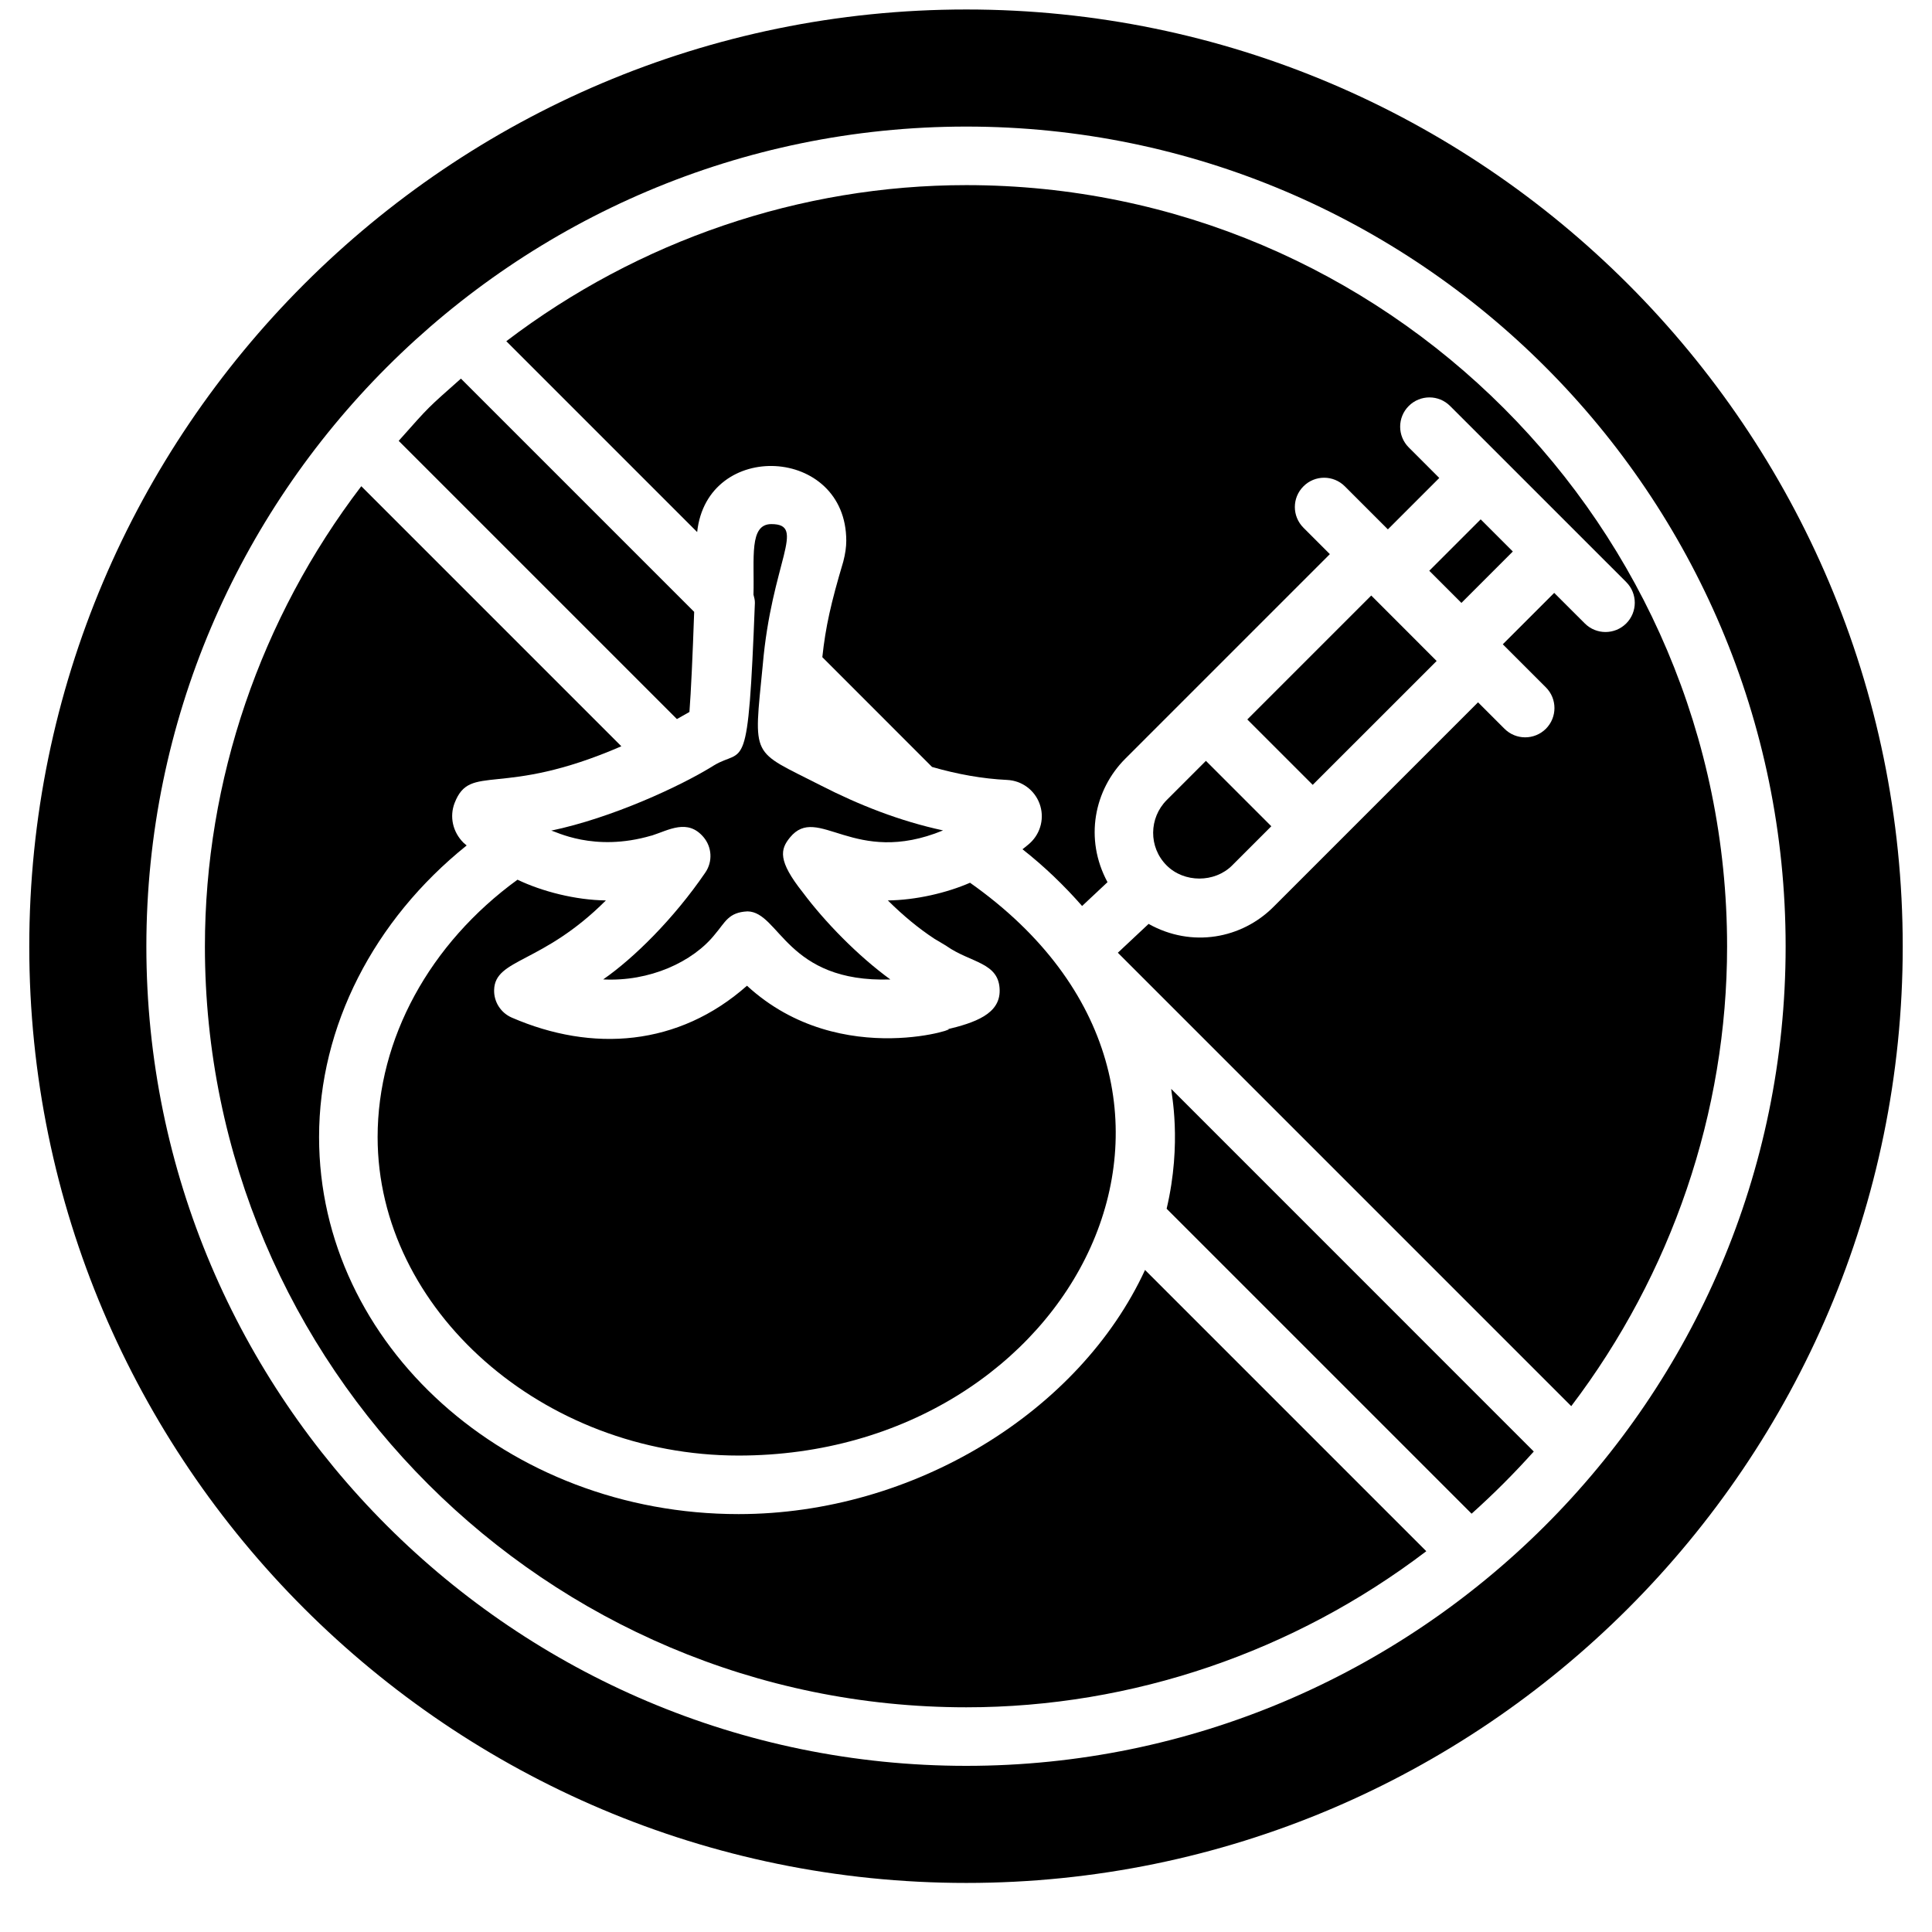
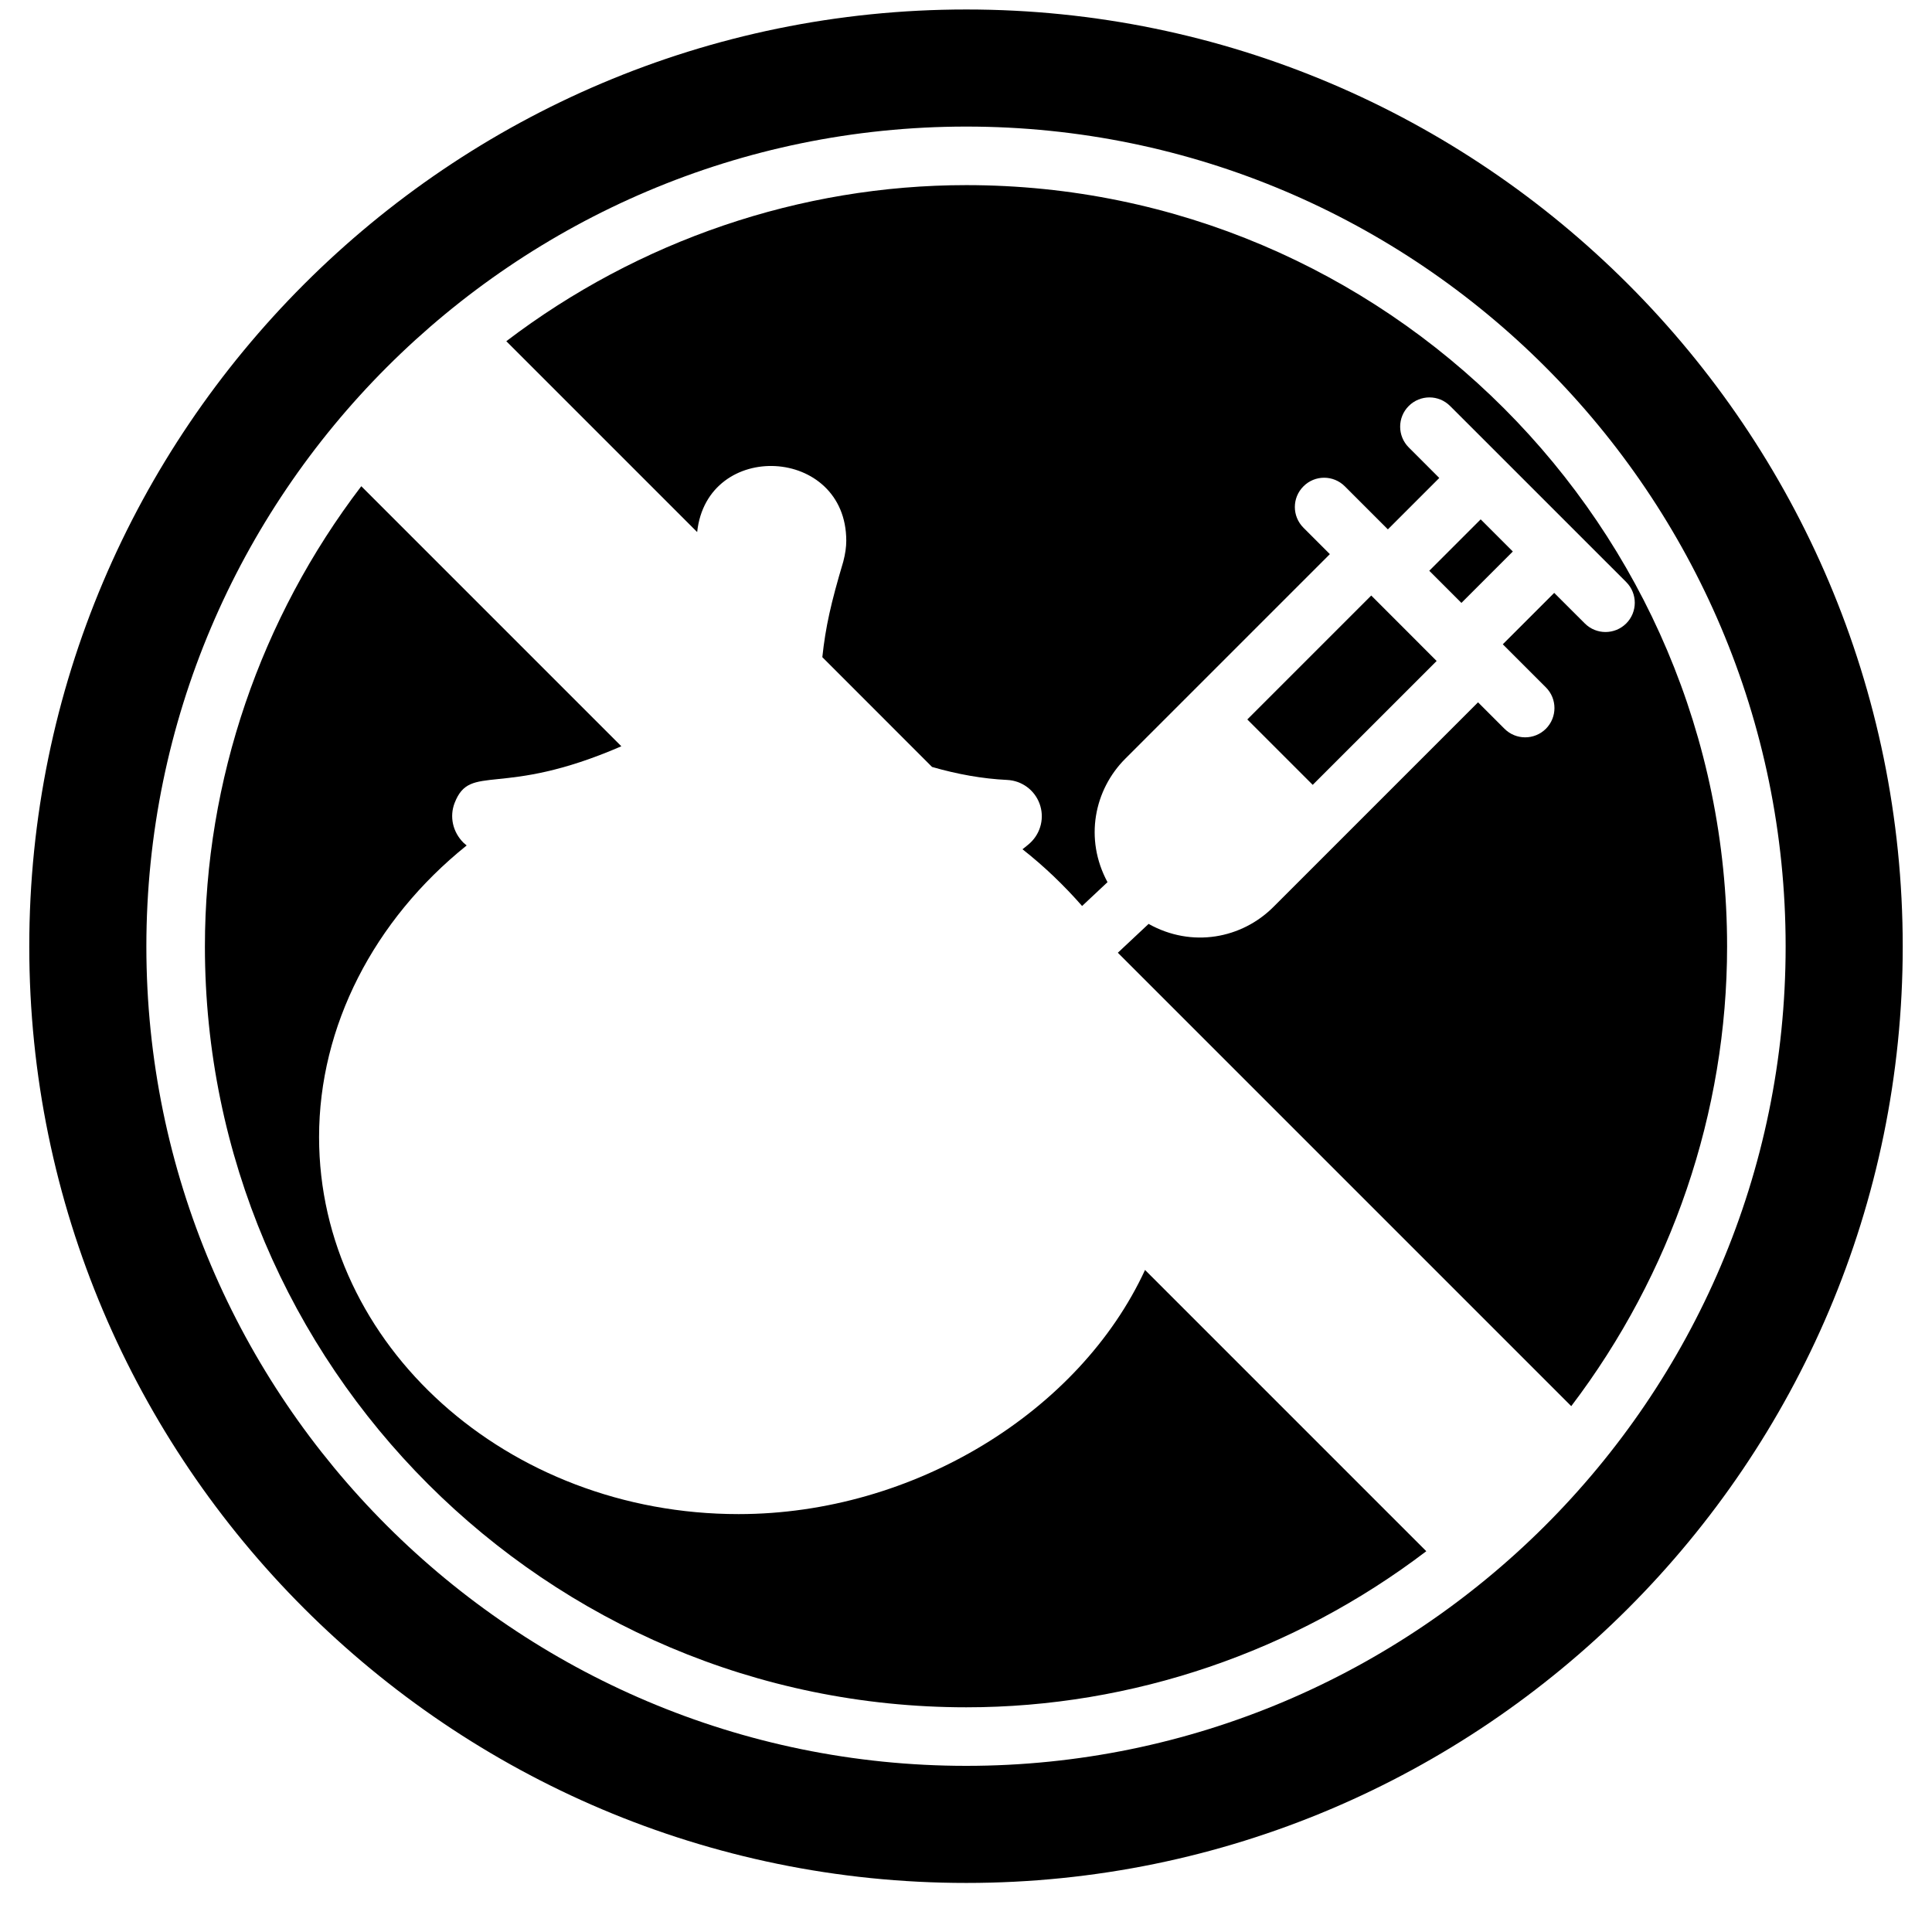
<svg xmlns="http://www.w3.org/2000/svg" fill="none" viewBox="0 0 33 33" height="33" width="33">
-   <path fill="black" d="M19.927 20.646L25.136 25.855C25.509 25.521 25.863 25.167 26.198 24.793L20.005 18.599C20.003 18.656 20.194 19.511 19.927 20.646Z" />
  <path fill="black" d="M12.615 25.862C8.664 25.862 5.45 22.973 5.45 19.422C5.45 17.53 6.385 15.715 7.971 14.441C7.954 14.425 7.935 14.412 7.918 14.396C7.731 14.21 7.676 13.947 7.765 13.716C8.035 13.02 8.549 13.642 10.613 12.747L6.171 8.305C4.451 10.559 3.5 13.325 3.5 16.166C3.5 23.332 9.334 29.162 16.505 29.162C19.344 29.162 22.108 28.212 24.362 26.496L19.558 21.692C18.439 24.114 15.606 25.862 12.615 25.862Z" />
-   <path fill="black" d="M10.349 15.38C9.833 15.374 9.261 15.228 8.839 15.026C7.338 16.118 6.45 17.741 6.45 19.422C6.45 22.371 9.273 24.862 12.615 24.862C18.348 24.862 21.602 18.628 16.569 15.078C16.17 15.252 15.641 15.375 15.165 15.38C15.429 15.642 15.693 15.859 15.959 16.034C16.238 16.201 16.149 16.146 16.17 16.161C16.585 16.45 17.067 16.436 17.075 16.914C17.082 17.318 16.659 17.469 16.154 17.588C16.578 17.489 14.378 18.326 12.759 16.837C11.588 17.873 10.117 17.978 8.741 17.381C8.553 17.299 8.434 17.112 8.44 16.908C8.455 16.369 9.26 16.47 10.349 15.38Z" />
-   <path fill="black" d="M12.194 13.074C11.623 13.431 10.447 13.972 9.414 14.188C9.48 14.192 10.138 14.564 11.129 14.272L11.13 14.273C11.424 14.179 11.745 13.978 12.017 14.299C12.162 14.471 12.175 14.718 12.048 14.903C11.507 15.695 10.825 16.367 10.303 16.729C11.089 16.771 11.838 16.433 12.217 15.952C12.386 15.756 12.44 15.582 12.769 15.567C13.318 15.578 13.432 16.788 15.208 16.73C14.65 16.324 14.086 15.743 13.714 15.245C13.282 14.701 13.327 14.508 13.493 14.305C13.971 13.721 14.582 14.813 16.108 14.184C15.374 14.026 14.678 13.753 14.016 13.414C12.816 12.8 12.871 12.98 13.028 11.364C13.18 9.594 13.784 8.952 13.175 8.952C12.792 8.952 12.887 9.53 12.87 10.157C12.882 10.204 12.896 10.251 12.894 10.301C12.777 13.331 12.717 12.756 12.194 13.074Z" />
-   <path fill="black" d="M11.776 12.161C11.802 11.83 11.832 11.18 11.857 10.451L7.873 6.467C7.294 6.982 7.357 6.914 6.81 7.53L11.562 12.282C11.722 12.192 11.755 12.173 11.776 12.161Z" />
  <path fill="black" d="M16.505 3.162C13.666 3.162 10.902 4.112 8.648 5.828L11.908 9.088C12.078 7.501 14.455 7.621 14.455 9.237C14.455 9.345 14.438 9.461 14.404 9.592C14.192 10.304 14.101 10.71 14.046 11.225L15.92 13.1C16.35 13.224 16.78 13.302 17.204 13.322C17.452 13.334 17.669 13.492 17.756 13.726C17.843 13.96 17.781 14.223 17.599 14.395C17.556 14.436 17.509 14.469 17.465 14.506C17.839 14.8 18.177 15.126 18.483 15.475L18.917 15.068C18.517 14.327 18.691 13.489 19.221 12.959L22.715 9.465L22.264 9.014C22.068 8.818 22.068 8.502 22.264 8.307C22.459 8.111 22.775 8.111 22.971 8.307L23.706 9.042L24.584 8.164L24.062 7.642C23.867 7.446 23.867 7.13 24.062 6.935C24.258 6.739 24.574 6.739 24.769 6.935C24.707 6.872 27.487 9.652 27.777 9.942C27.972 10.137 27.972 10.454 27.777 10.649C27.581 10.844 27.265 10.844 27.07 10.649L26.547 10.127L25.669 11.005L26.405 11.741C26.6 11.936 26.6 12.252 26.405 12.448C26.209 12.643 25.893 12.643 25.698 12.448L25.246 11.996L21.752 15.49C21.211 16.032 20.359 16.195 19.619 15.781L19.094 16.273L19.095 16.275L26.838 24.018C28.551 21.763 29.5 19 29.5 16.166C29.5 8.996 23.67 3.162 16.505 3.162Z" />
  <path fill="black" d="M21.305 12.289L22.422 13.406L24.539 11.29L23.422 10.172L21.305 12.289Z" />
-   <path fill="black" d="M19.928 13.666C19.625 13.97 19.614 14.47 19.928 14.783C20.226 15.081 20.747 15.081 21.045 14.783L21.715 14.113L20.598 12.996L19.928 13.666Z" />
  <path fill="black" d="M16.505 0.162C7.68 0.162 0.5 7.342 0.5 16.167C0.5 24.987 7.68 32.162 16.505 32.162C25.325 32.162 32.5 24.987 32.5 16.167C32.5 7.342 25.325 0.162 16.505 0.162ZM16.505 30.162C8.783 30.162 2.5 23.883 2.5 16.166C2.5 8.452 8.785 2.162 16.505 2.162C24.222 2.162 30.5 8.444 30.5 16.166C30.5 23.913 24.184 30.162 16.505 30.162Z" />
  <path fill="black" d="M25.84 9.42L25.291 8.871L24.413 9.749L24.962 10.298L25.84 9.42Z" />
</svg>